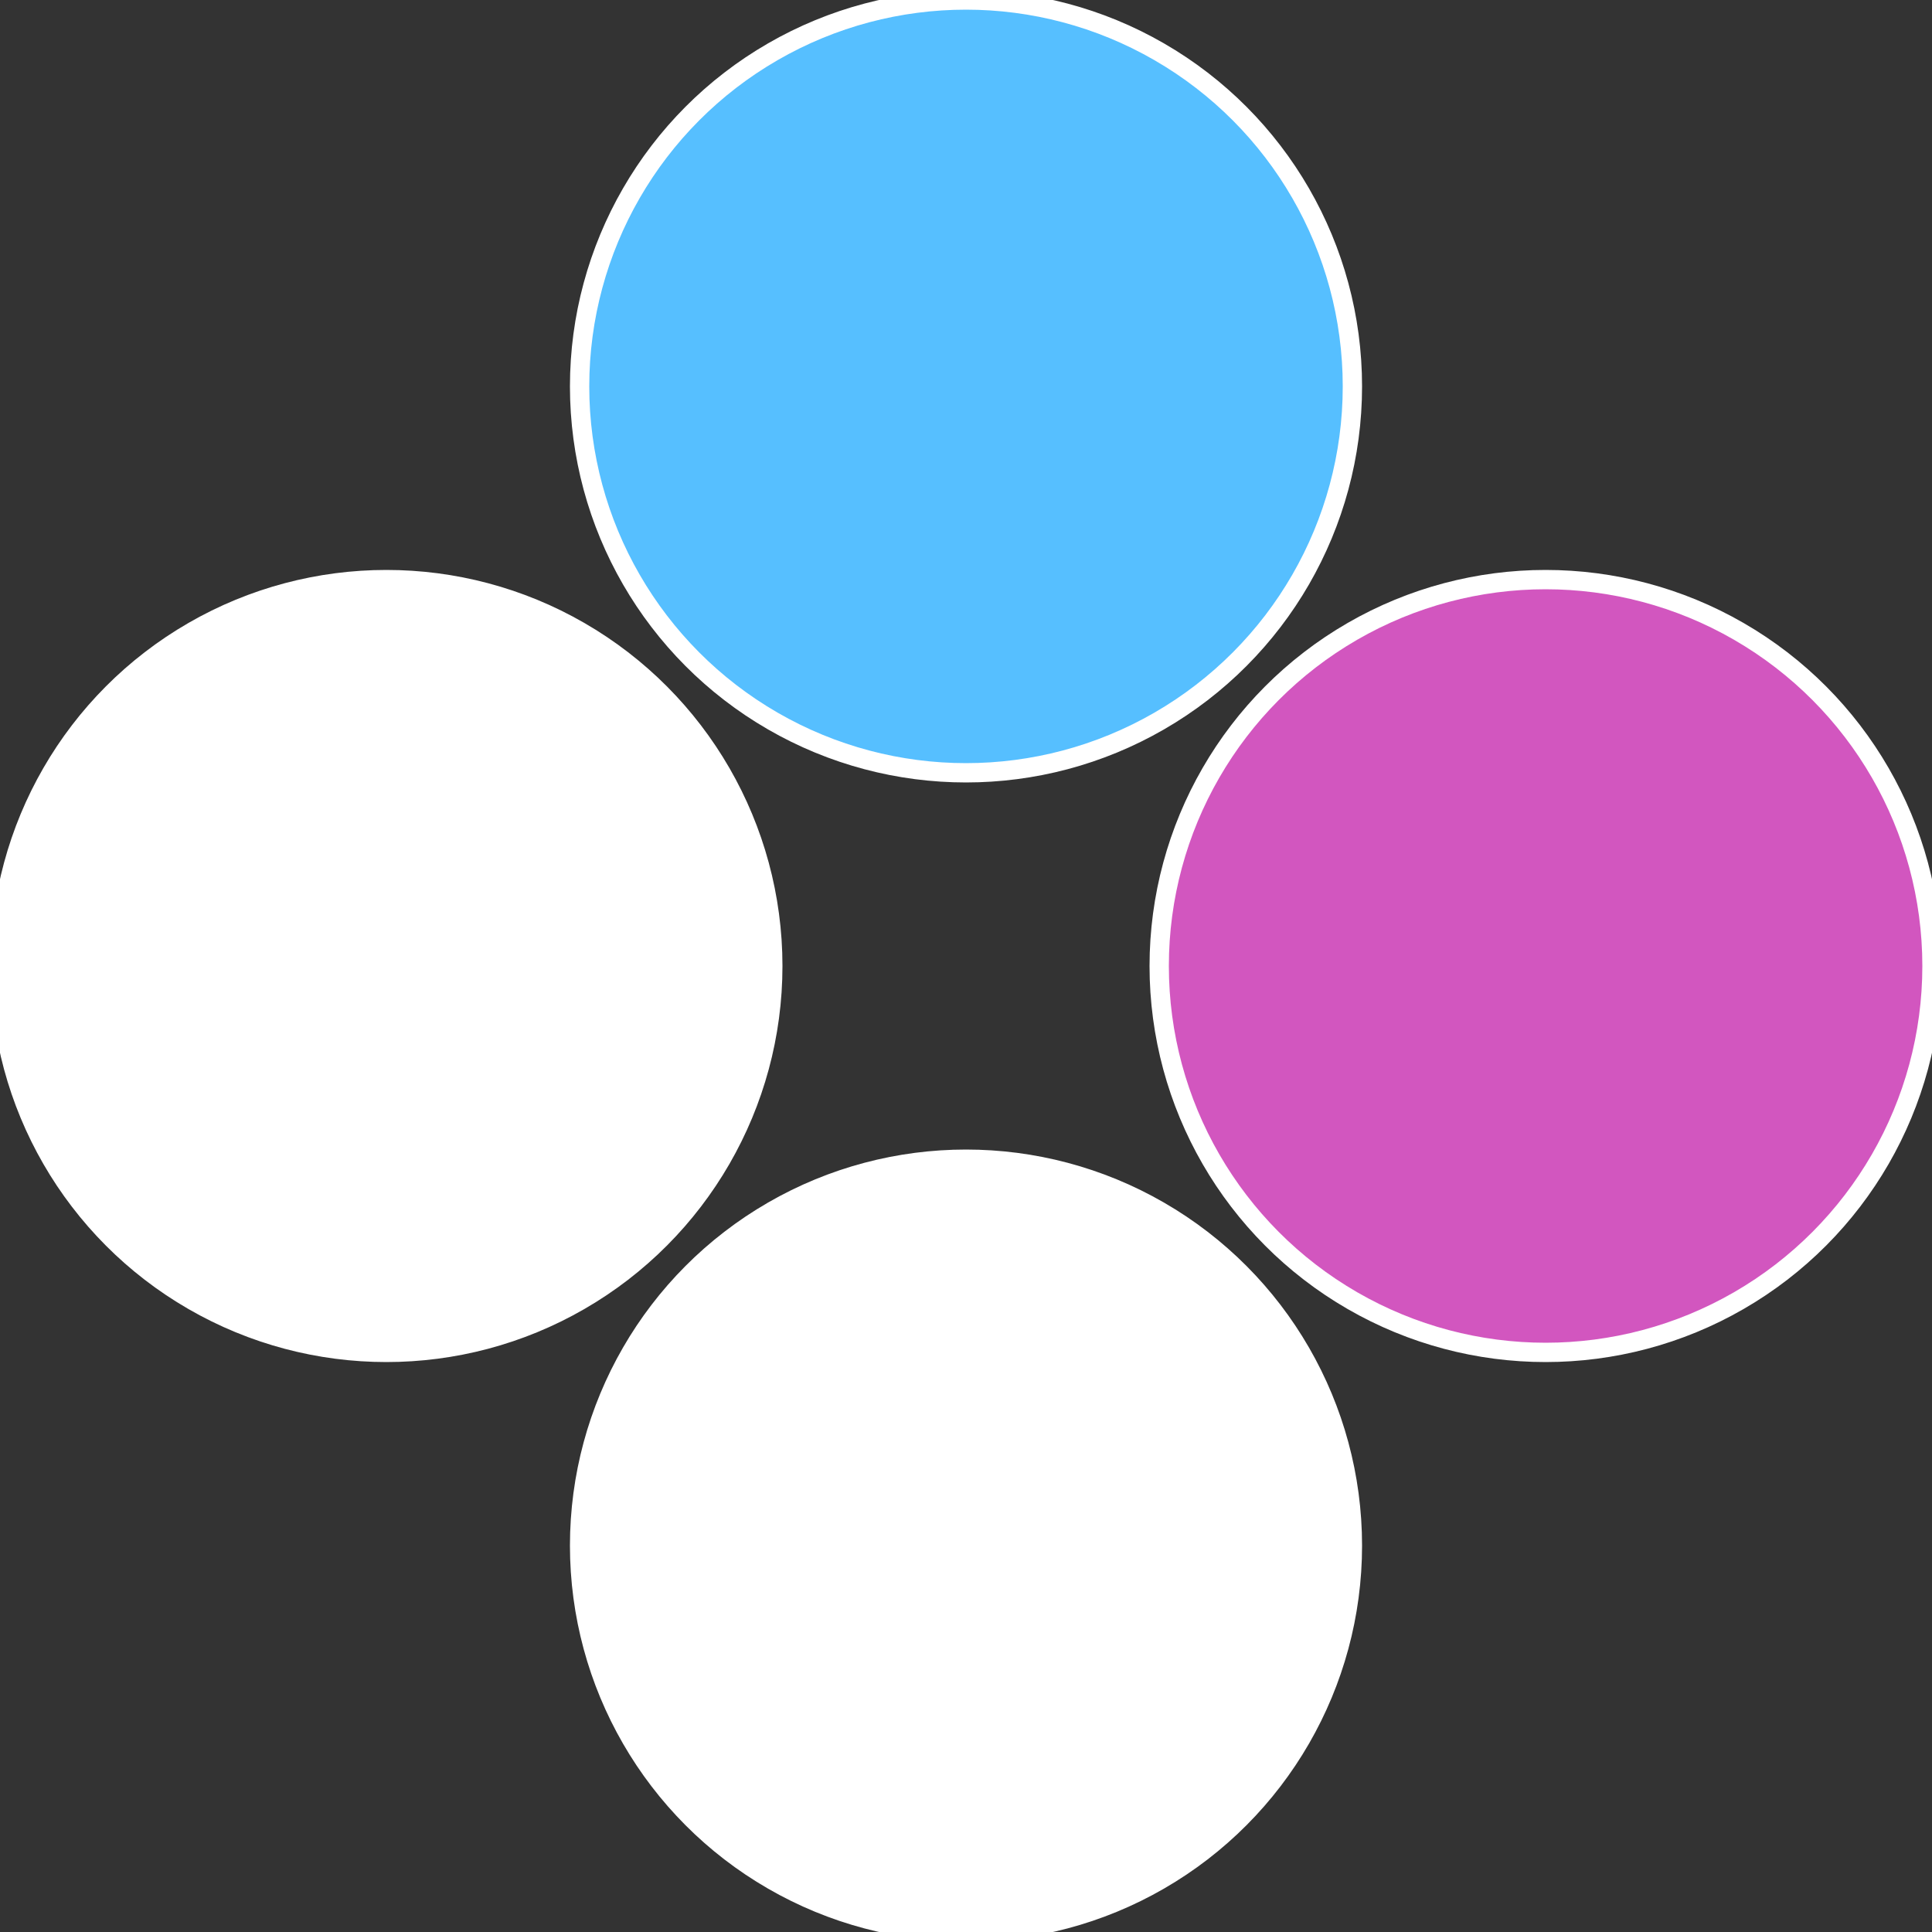
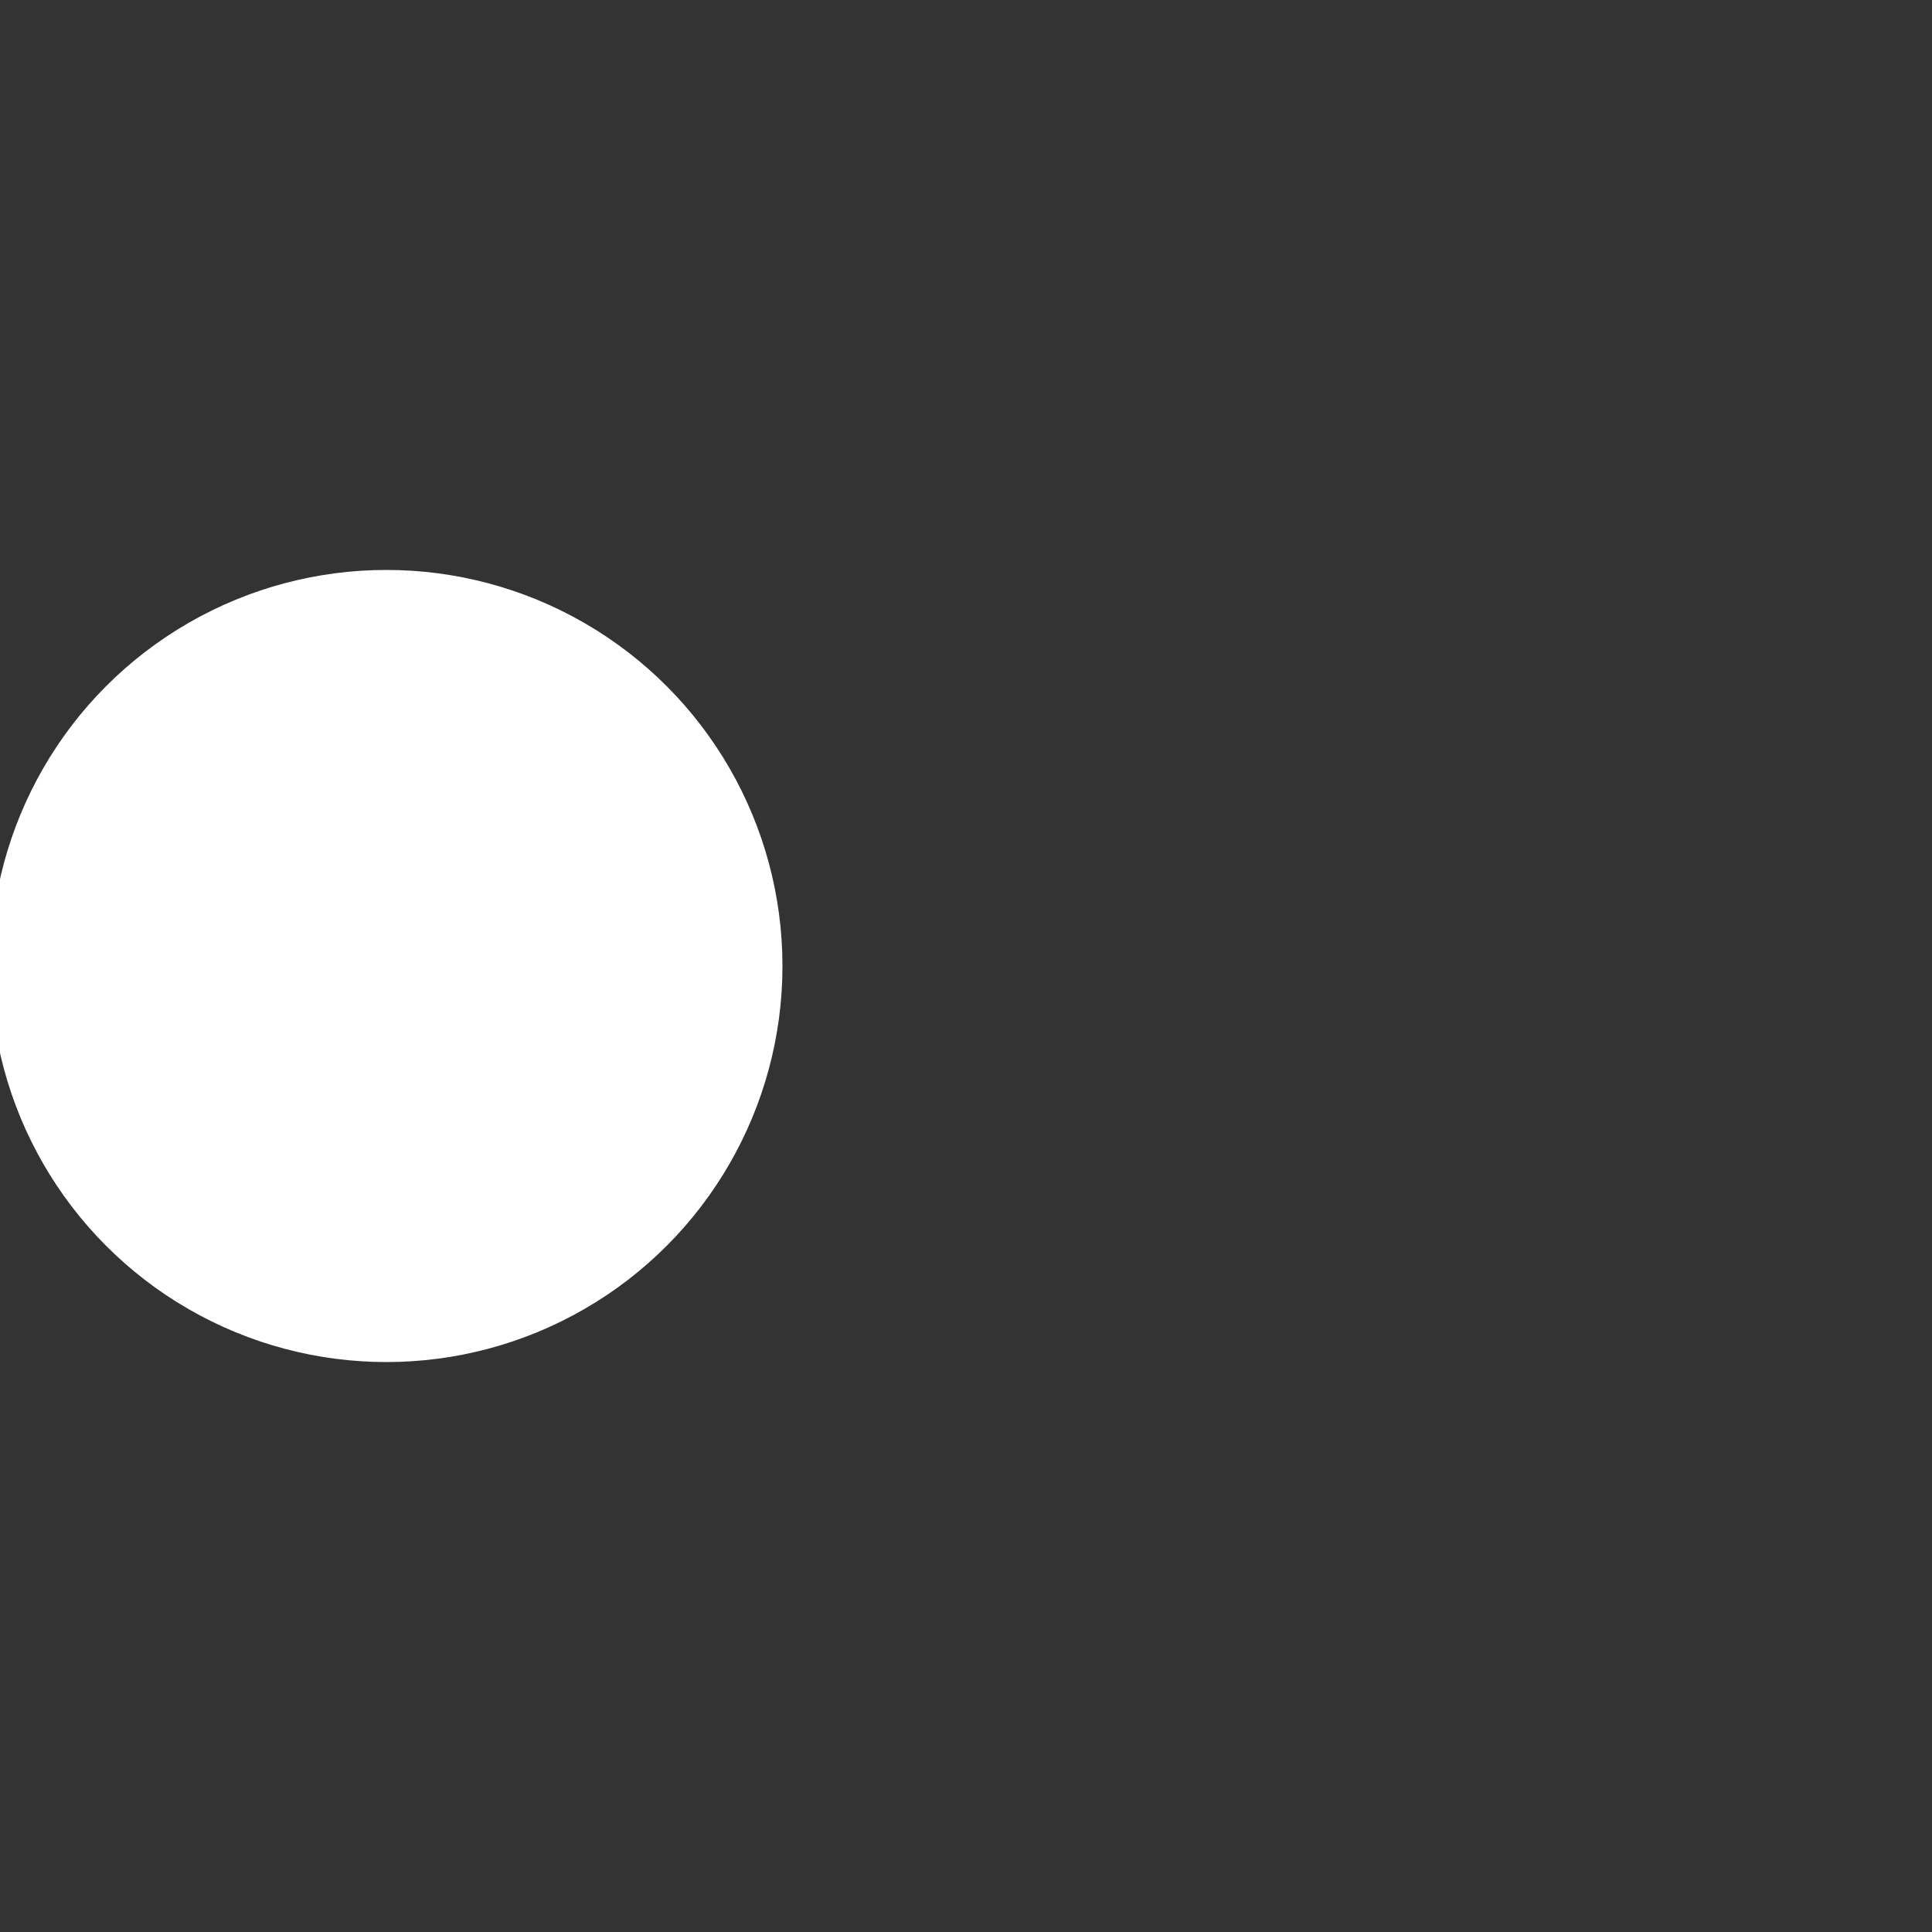
<svg xmlns="http://www.w3.org/2000/svg" width="500" height="500" viewBox="-1 -1 2 2">
  <rect x="-1" y="-1" width="2" height="2" fill="#333333" stroke="none" />
-   <circle cx="0.6" cy="0" r="0.4" fill="#d256bfffffffffffffb90" stroke="#fff" stroke-width="1%" />
-   <circle cx="3.6739403974421E-17" cy="0.6" r="0.4" fill="#fffffffffffffb9056bffffffffffffffff" stroke="#fff" stroke-width="1%" />
  <circle cx="-0.6" cy="7.3478807948841E-17" r="0.4" fill="#fffffffffffffffffffffffffffffb9056b" stroke="#fff" stroke-width="1%" />
-   <circle cx="-1.1021821192326E-16" cy="-0.6" r="0.4" fill="#56bfffffffffffffb90fc" stroke="#fff" stroke-width="1%" />
</svg>